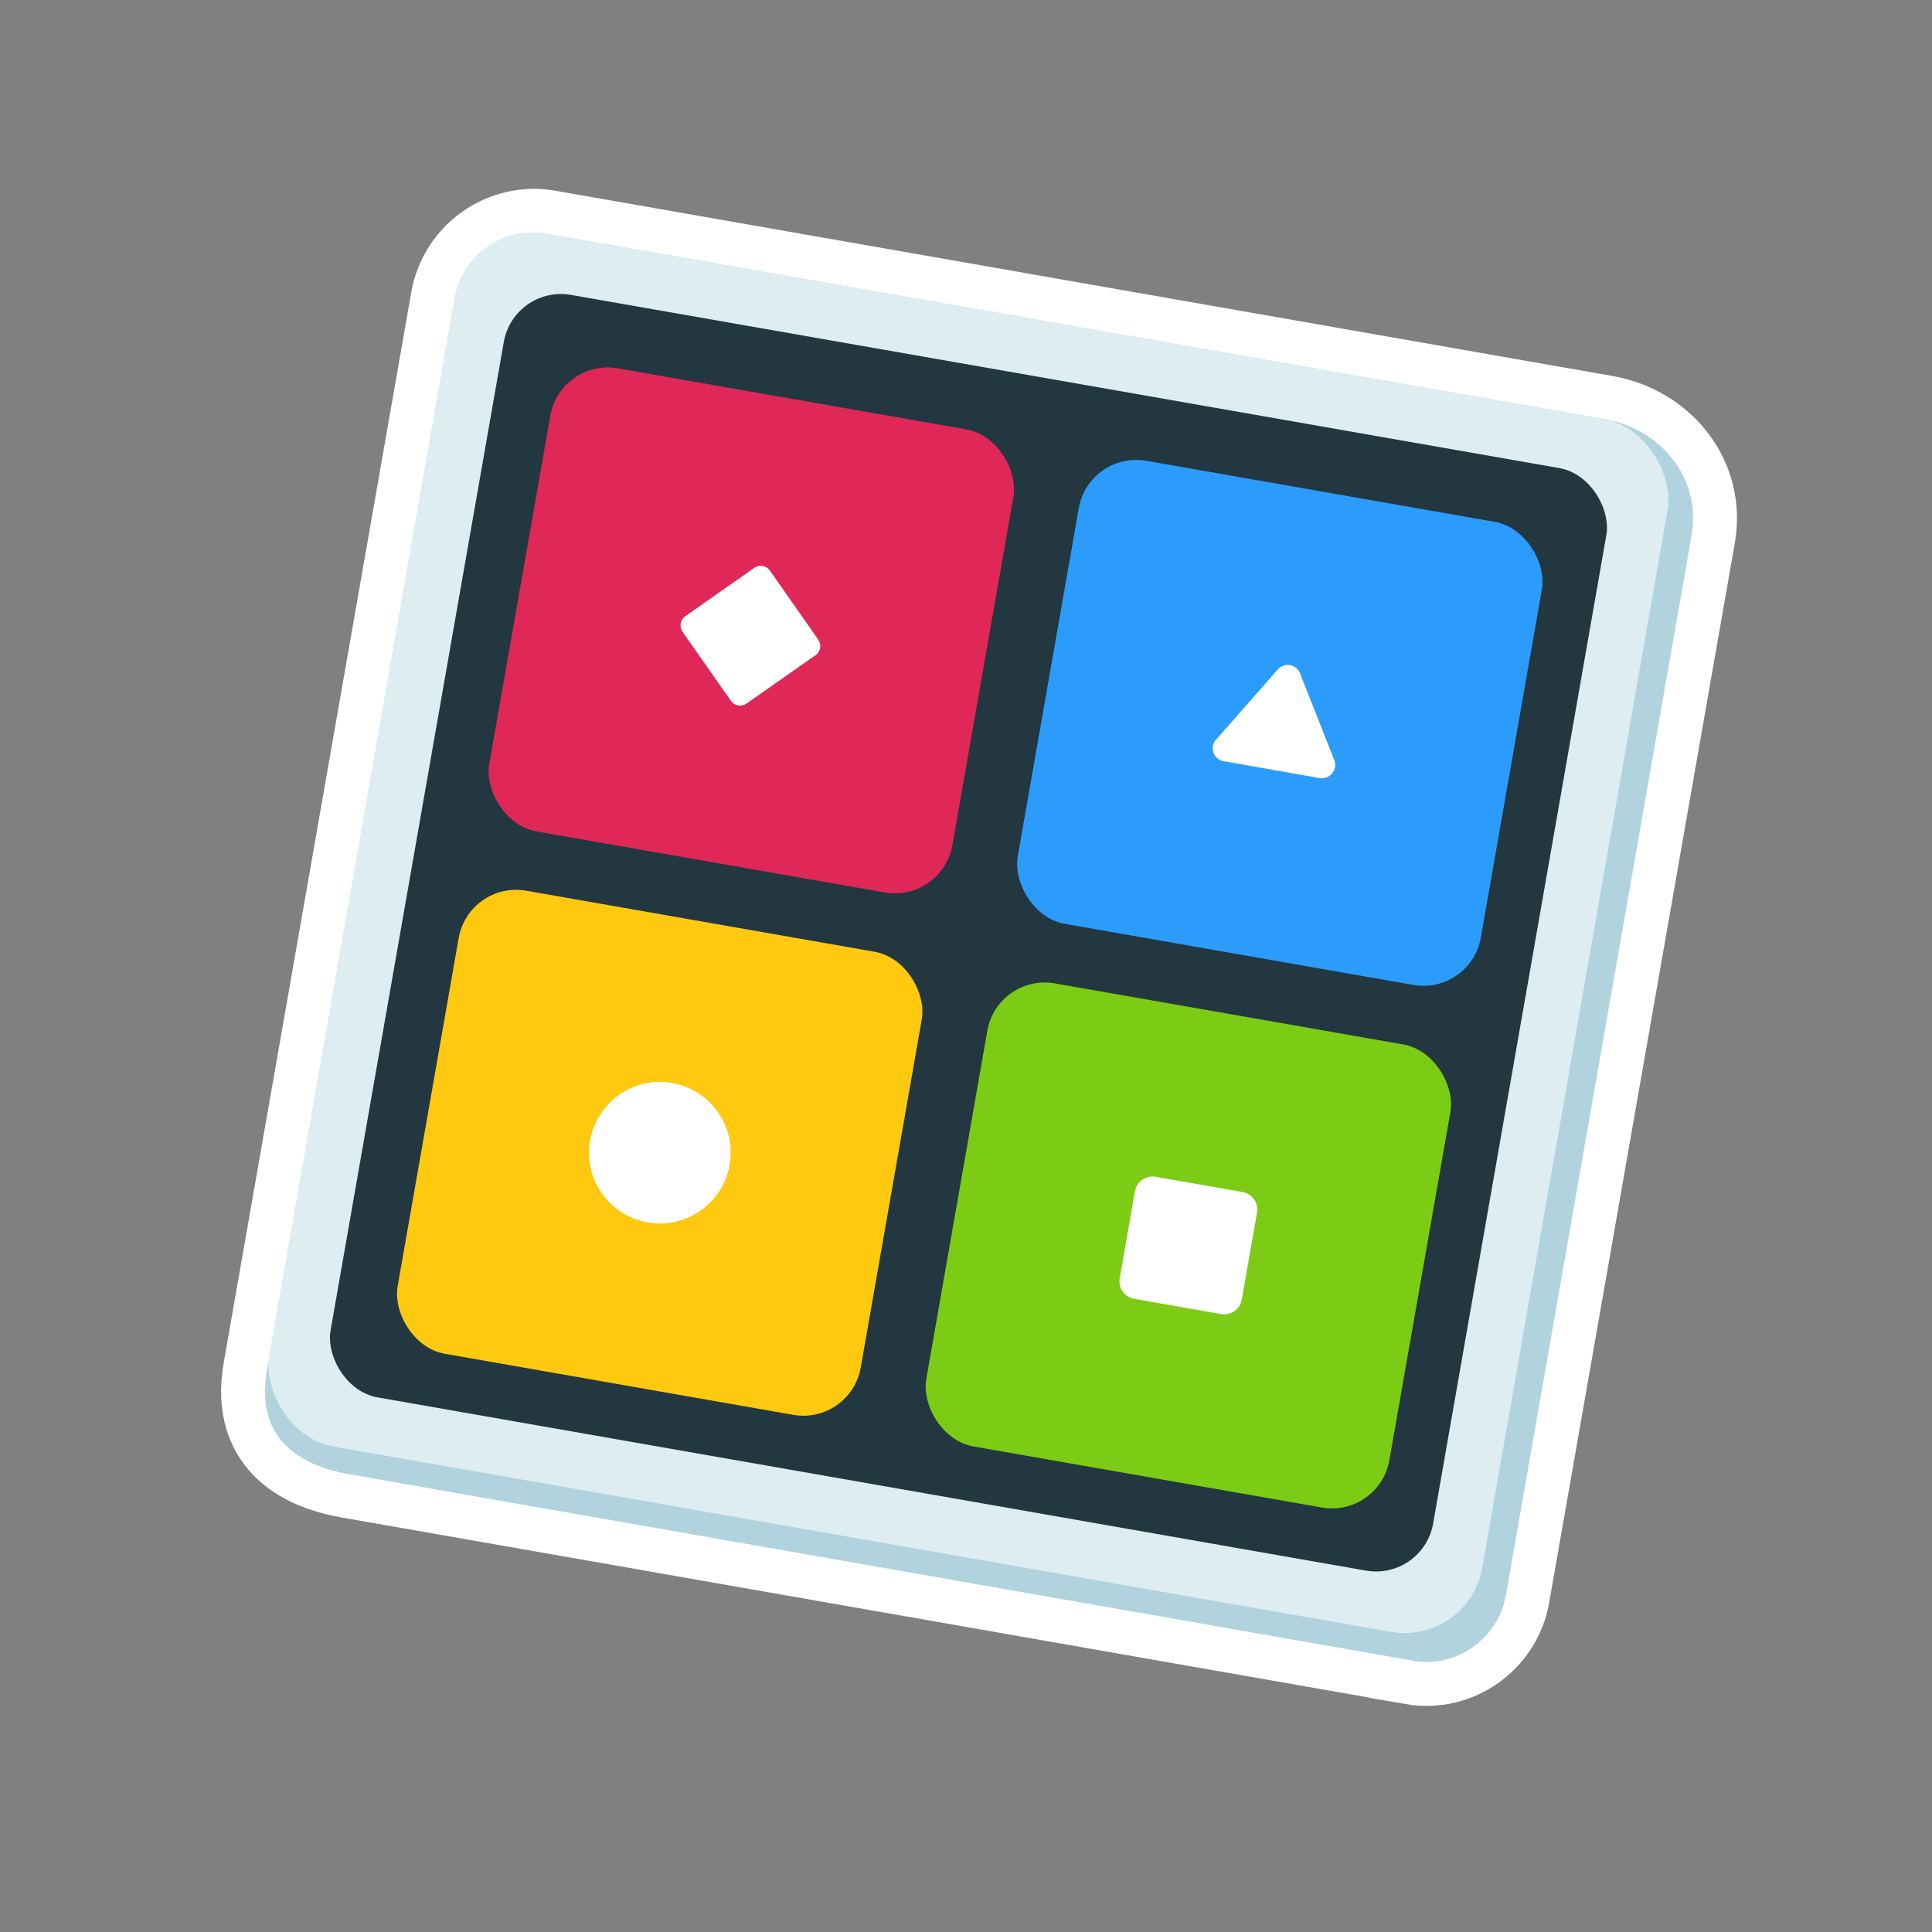
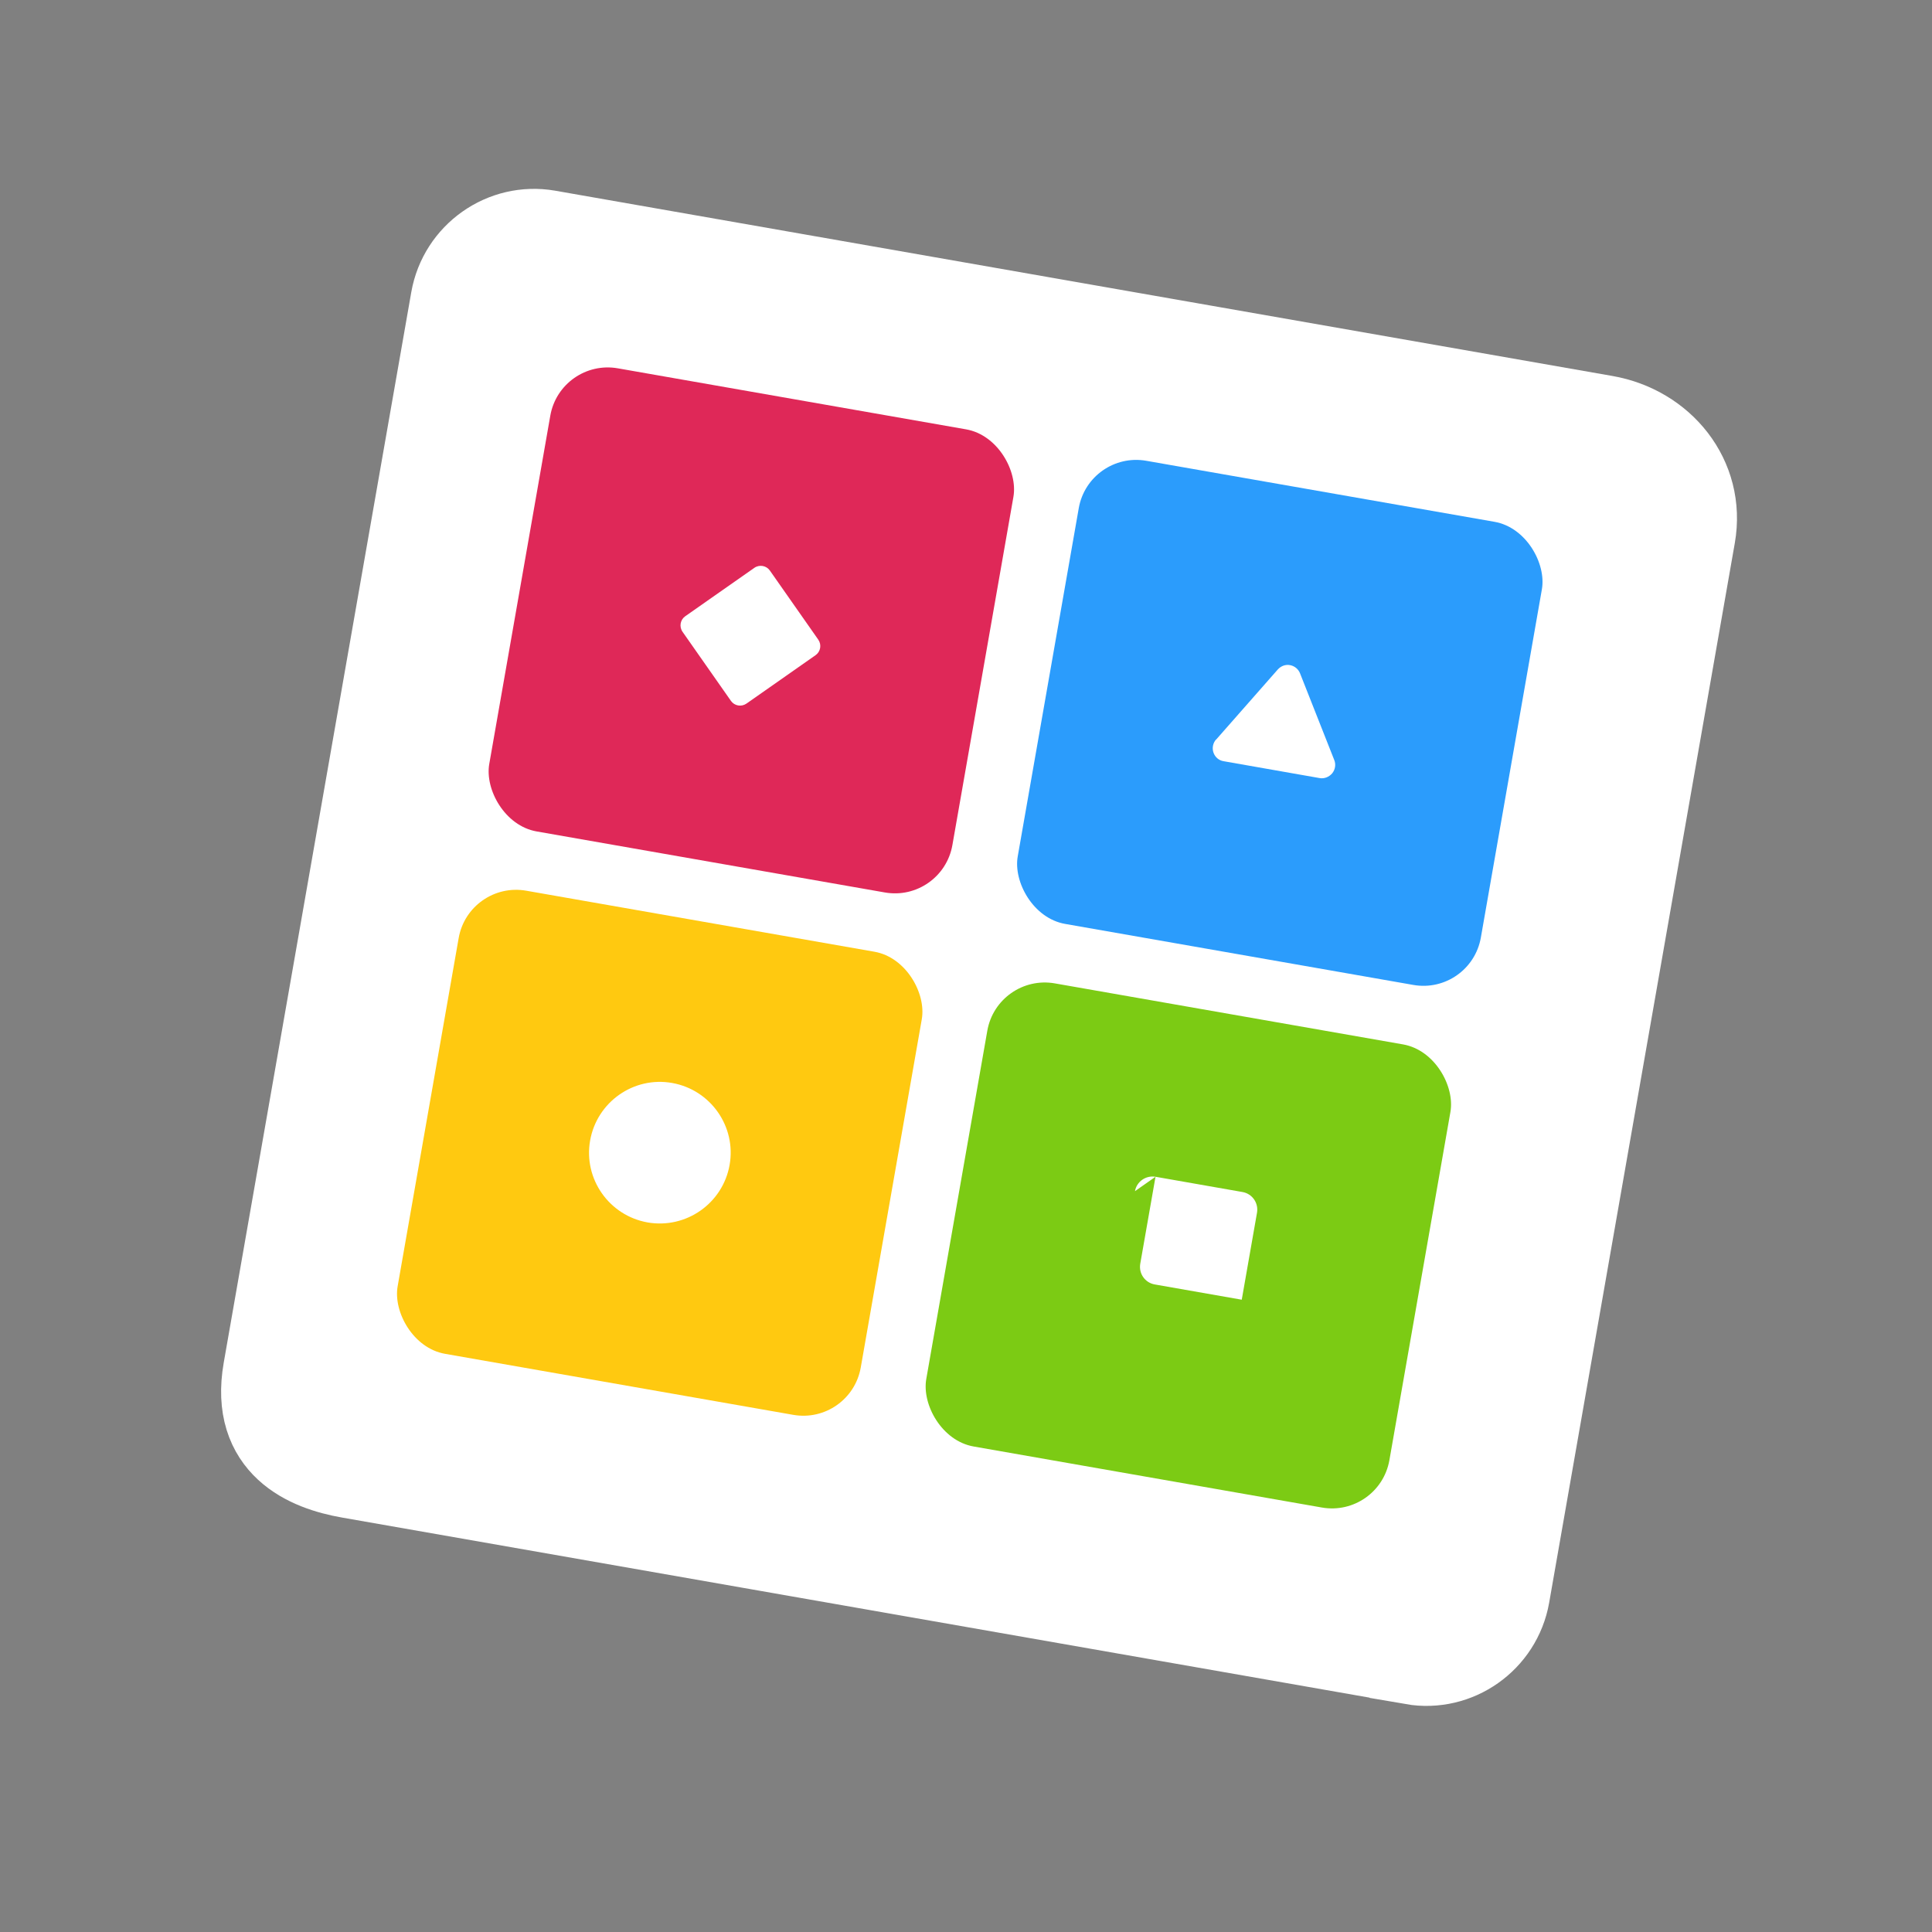
<svg xmlns="http://www.w3.org/2000/svg" id="b" viewBox="0 0 110 110">
  <rect x="0" y="0" width="110" height="110" fill="#808080" stroke="none" />
  <g id="c">
    <rect x="0" y="0" width="110" height="110" style="fill:none;" />
  </g>
  <g id="d">
    <path d="M80.44,94.55l-60.54-10.61c-2.35-.41-5.44-1.68-4.7-5.92l10.68-60.96c.44-2.49,2.82-4.17,5.3-3.74l60.2,10.55c3.19.56,5.5,3.36,4.93,6.62l-10.57,60.33c-.44,2.49-2.82,4.17-5.3,3.74Z" style="fill:#fff; stroke:#fff; stroke-miterlimit:10; stroke-width:5px;" />
-     <path d="M80.44,94.55l-60.54-10.61c-2.35-.41-5.44-1.68-4.7-5.92l10.68-60.96c.44-2.49,2.82-4.17,5.3-3.74l60.2,10.55c3.19.56,5.5,3.36,4.93,6.62l-10.57,60.33c-.44,2.49-2.82,4.17-5.3,3.74Z" style="fill:#b1d3dd;" />
-     <rect x="20.09" y="18.05" width="70.11" height="70.11" rx="4.49" ry="4.49" transform="translate(9.99 -8.72) rotate(9.94)" style="fill:#ddedf2;" />
-     <rect x="23.28" y="21.24" width="63.73" height="63.73" rx="3.3" ry="3.3" transform="translate(9.99 -8.72) rotate(9.94)" style="fill:#22373f;" />
    <rect x="29.4" y="22.5" width="26.77" height="26.77" rx="3.32" ry="3.32" transform="translate(6.83 -6.84) rotate(9.94)" style="fill:#df2858;" />
    <rect x="24.18" y="52.25" width="26.77" height="26.77" rx="3.32" ry="3.32" transform="translate(11.89 -5.5) rotate(9.94)" style="fill:#ffc910;" />
    <rect x="59.49" y="27.77" width="26.77" height="26.77" rx="3.32" ry="3.32" transform="translate(8.19 -11.96) rotate(9.94)" style="fill:#2b9cfc;" />
    <rect x="54.28" y="57.52" width="26.77" height="26.77" rx="3.32" ry="3.32" transform="translate(13.25 -10.61) rotate(9.94)" style="fill:#7ccb14;" />
    <path d="M43.83,32.48c-.2-.28-.59-.35-.88-.15l-3.94,2.76c-.28.2-.35.59-.15.88l2.76,3.94c.2.28.59.35.88.15l3.94-2.76c.28-.2.35-.59.15-.88l-2.76-3.94h0Z" style="fill:#fff;" />
-     <path d="M64.62,67.82c.1-.55.62-.91,1.17-.82l4.96.87c.55.1.91.62.82,1.17l-.87,4.96c-.1.55-.62.91-1.17.82l-4.96-.87c-.55-.1-.91-.62-.82-1.17l.87-4.96Z" style="fill:#fff;" />
+     <path d="M64.62,67.82c.1-.55.62-.91,1.17-.82l4.96.87c.55.1.91.62.82,1.17l-.87,4.96l-4.96-.87c-.55-.1-.91-.62-.82-1.17l.87-4.96Z" style="fill:#fff;" />
    <path d="M69.24,42.1c-.18.2-.24.49-.15.75.09.26.31.45.58.49l5.46.96c.27.05.54-.06.72-.27.17-.21.22-.5.12-.75l-1.95-4.94c-.1-.25-.31-.42-.57-.47s-.52.05-.7.25l-3.51,3.99Z" style="fill:#fff;" />
    <path d="M36.87,69.6c2.19.38,4.28-1.08,4.67-3.27s-1.08-4.28-3.27-4.67-4.28,1.08-4.67,3.27,1.08,4.28,3.27,4.67Z" style="fill:#fff;" />
  </g>
</svg>